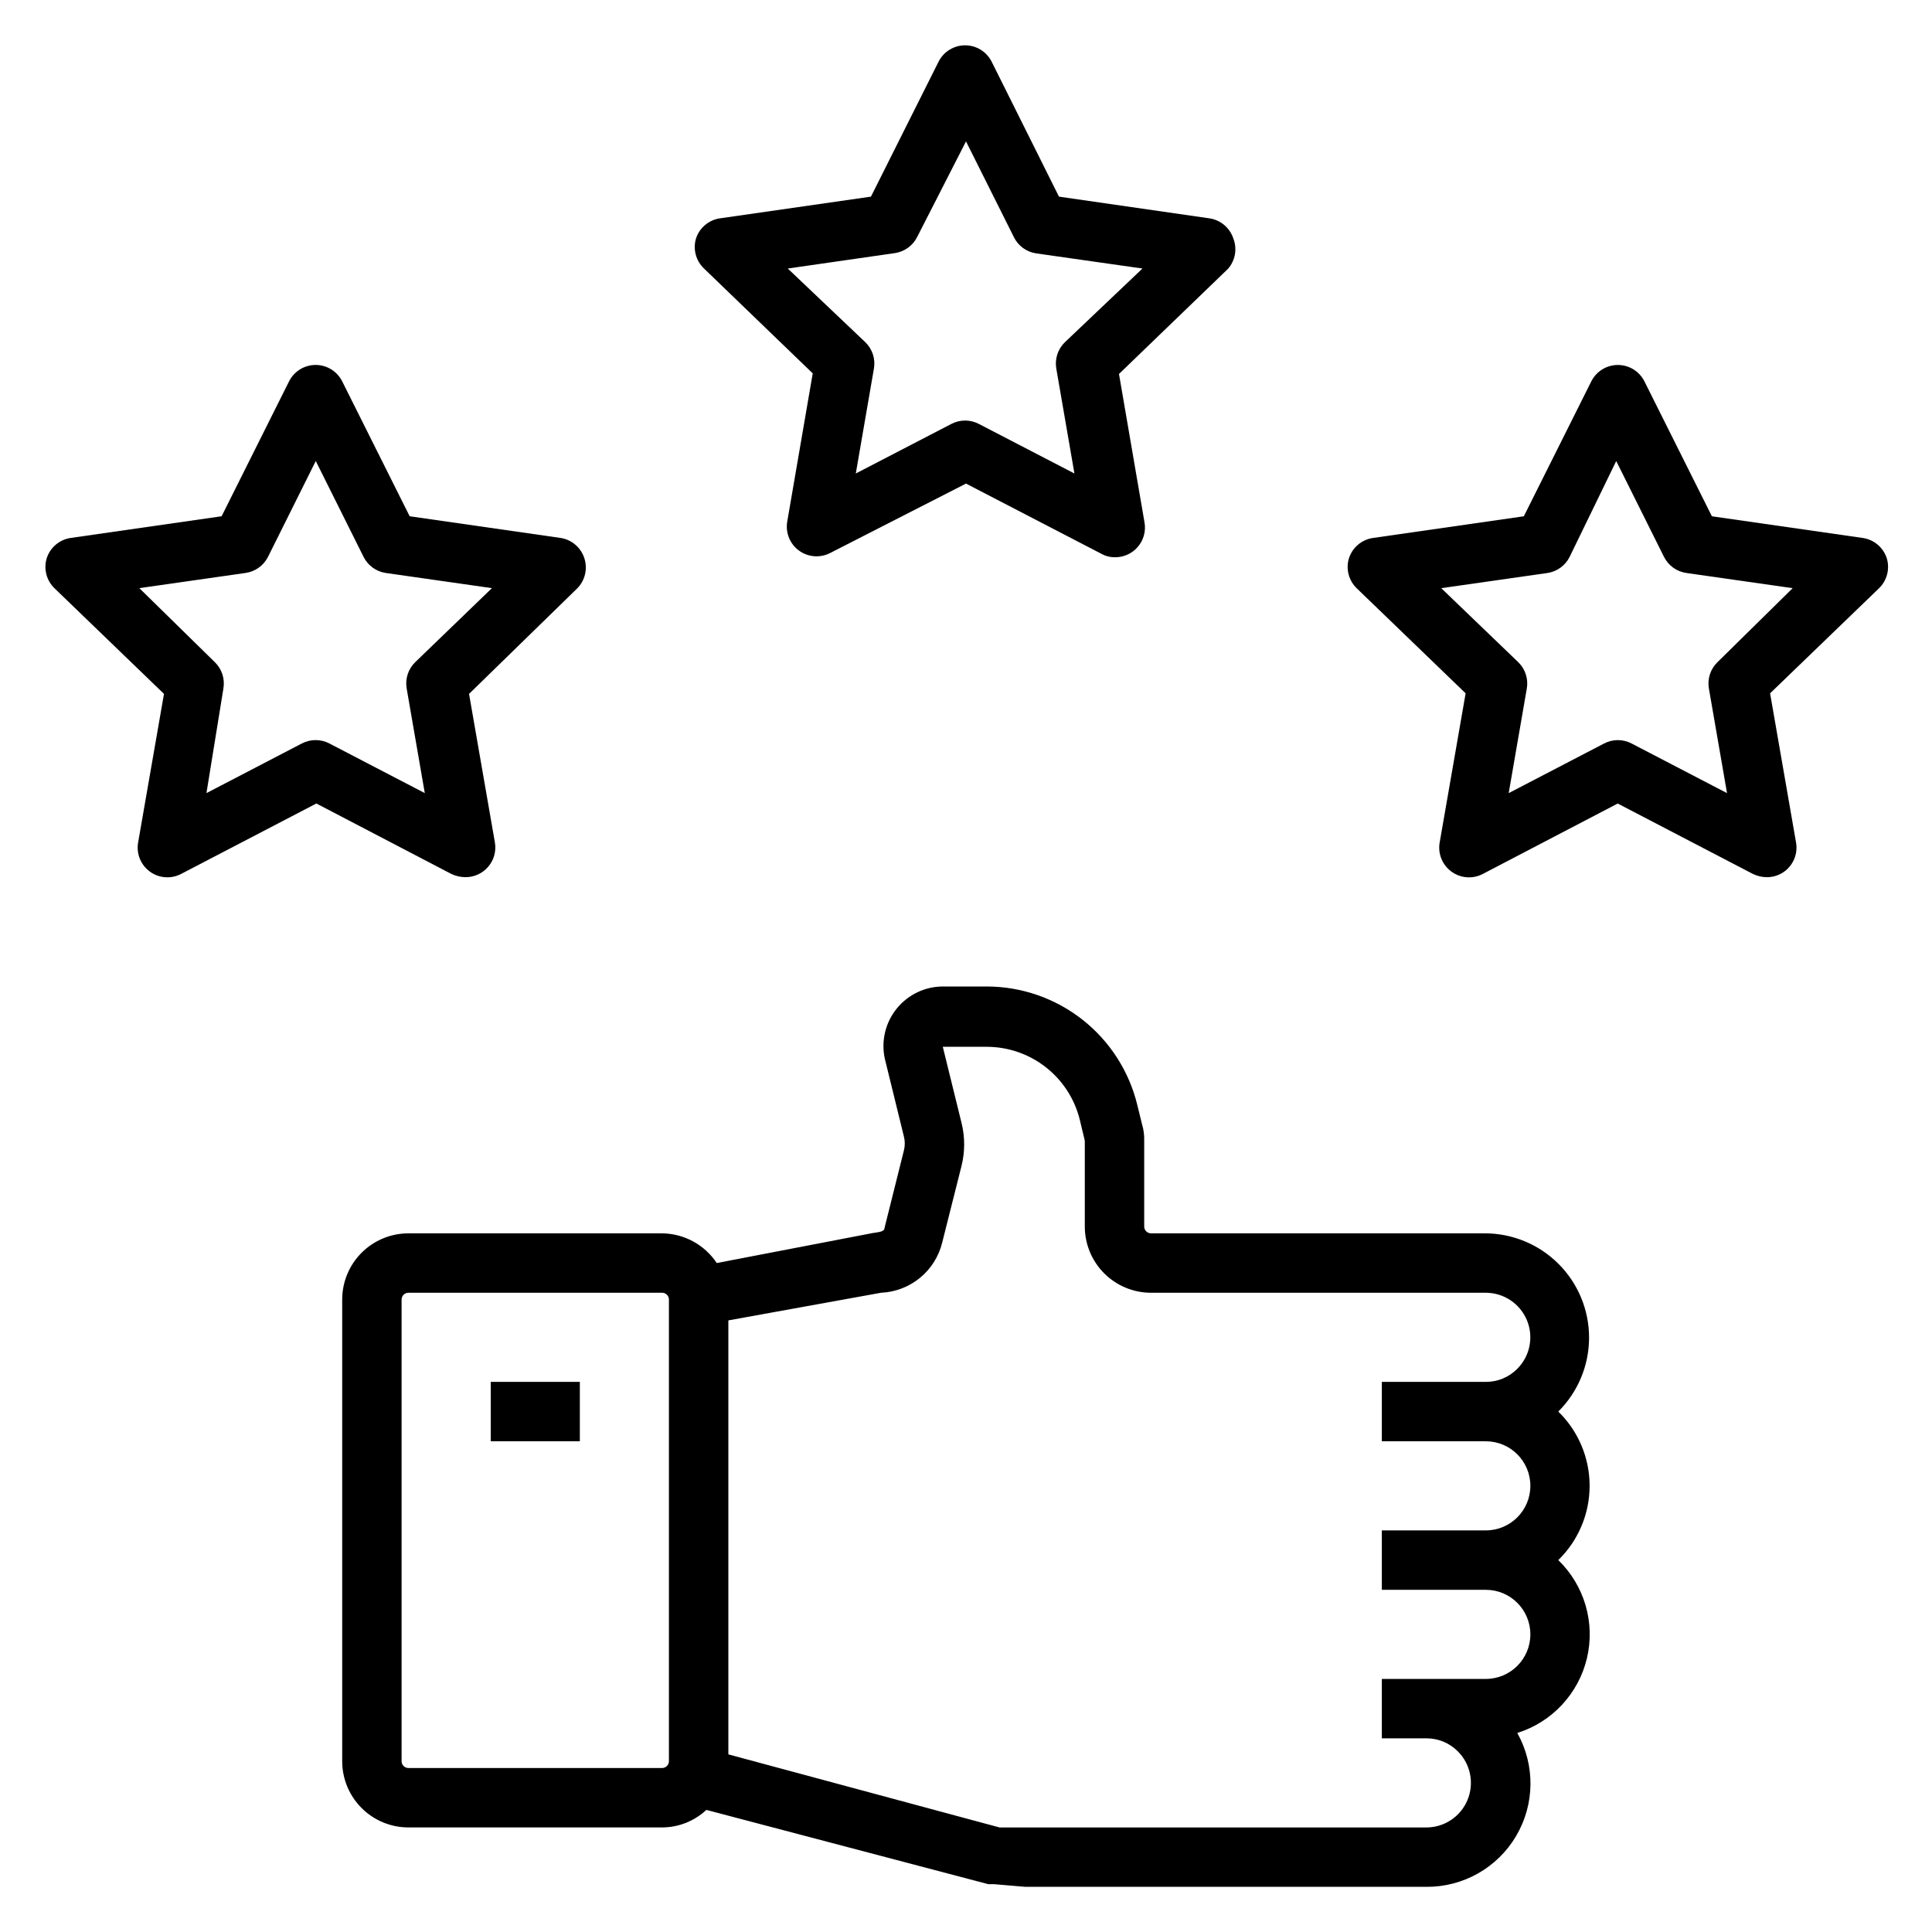
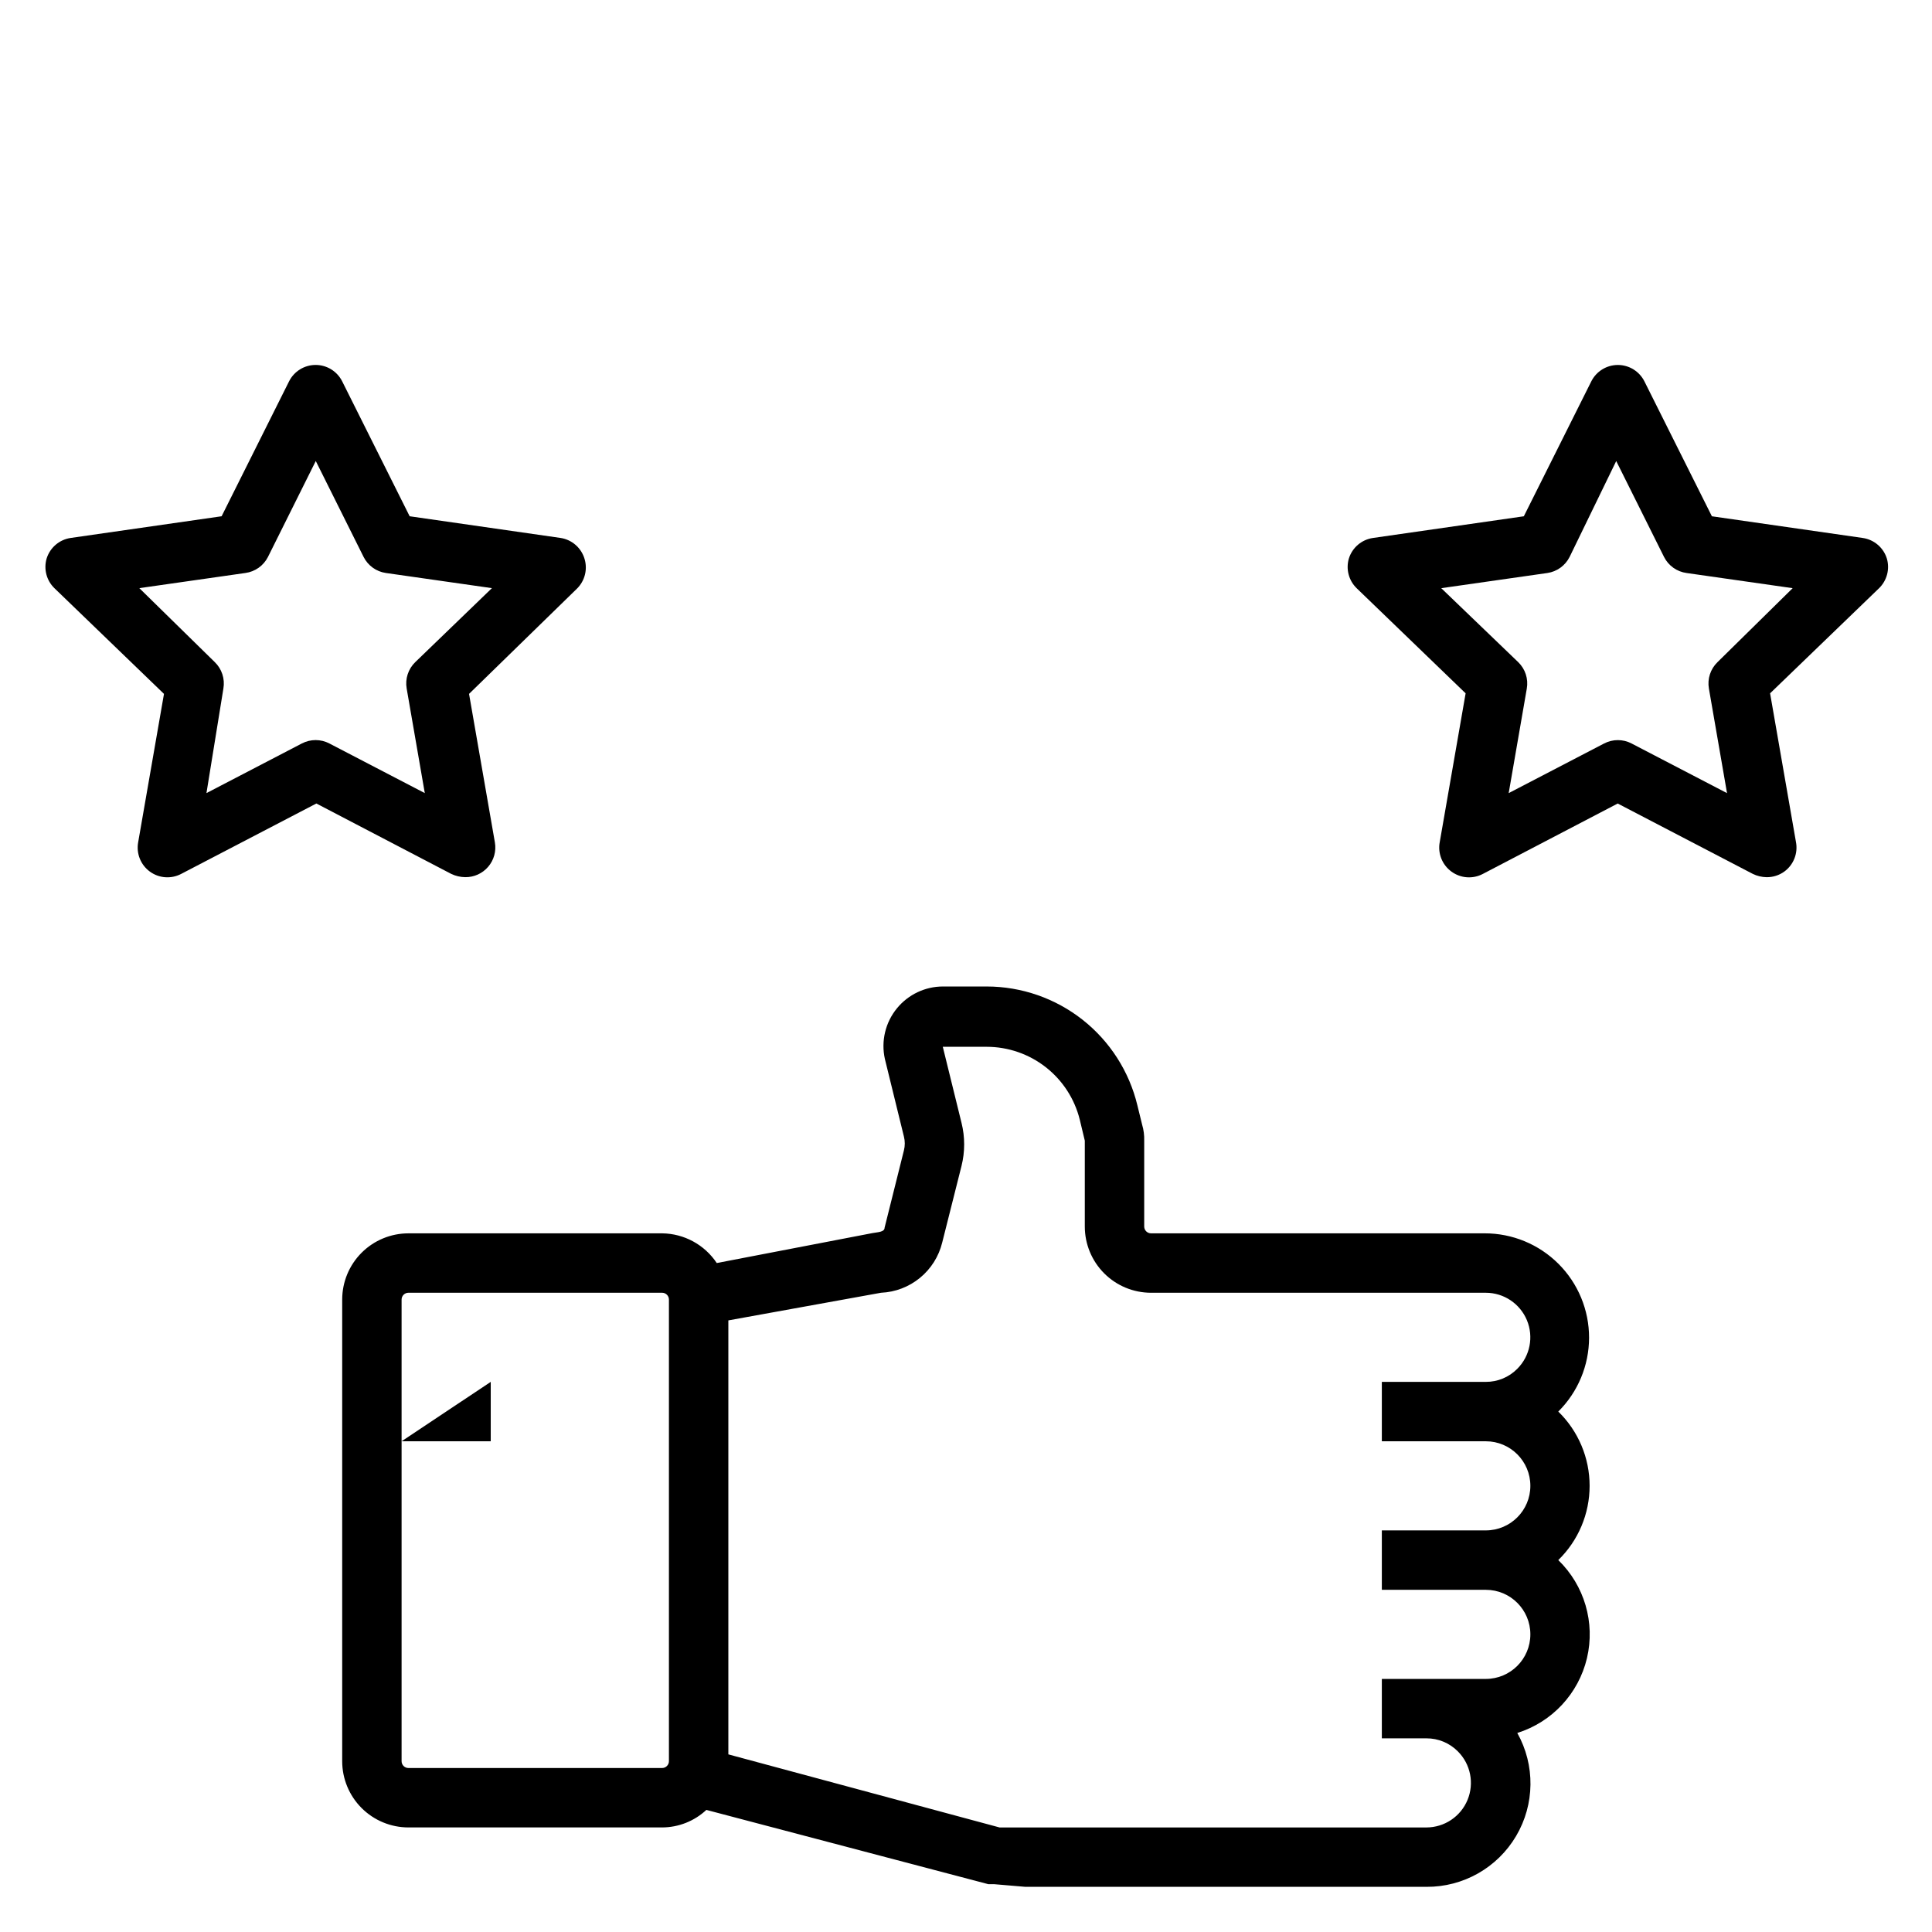
<svg xmlns="http://www.w3.org/2000/svg" fill="#000000" width="800px" height="800px" version="1.1" viewBox="144 144 512 512">
  <g>
    <path d="m292.55 286.56-39.988-5.746-17.871-35.738c-1.332-2.672-4.062-4.363-7.047-4.363s-5.715 1.691-7.047 4.363l-17.867 35.738-39.988 5.746h-0.004c-2.992 0.438-5.469 2.547-6.375 5.434-0.832 2.797-0.043 5.828 2.047 7.871l29.047 28.023-6.848 39.359c-0.527 2.961 0.68 5.961 3.106 7.734 2.426 1.773 5.648 2.008 8.309 0.609l35.816-18.656 35.738 18.656h0.004c1.152 0.555 2.418 0.852 3.699 0.867 2.34 0.035 4.574-0.977 6.098-2.758 1.523-1.777 2.172-4.144 1.773-6.453l-6.848-39.359 28.574-27.867c2.09-2.039 2.879-5.07 2.047-7.871-0.855-2.945-3.344-5.129-6.375-5.59zm-38.496 32.906c-1.875 1.812-2.731 4.438-2.281 7.004l4.801 27.711-25.27-13.145v-0.004c-2.293-1.203-5.027-1.203-7.32 0l-25.27 13.148 4.488-27.711c0.445-2.566-0.41-5.191-2.285-7.004l-19.992-19.602 28.102-4.016c2.574-0.344 4.812-1.934 5.984-4.25l12.672-25.426 12.676 25.426c1.156 2.297 3.359 3.883 5.902 4.25l28.102 4.016z" />
-     <path d="m470.85 207.21c-0.934-2.852-3.406-4.93-6.379-5.352l-39.832-5.746-17.867-35.816c-1.348-2.629-4.055-4.285-7.008-4.285s-5.66 1.656-7.004 4.285l-17.949 35.816-39.988 5.746h-0.004c-2.969 0.422-5.445 2.5-6.375 5.352-0.832 2.801-0.043 5.832 2.047 7.875l28.891 27.867-6.769 39.359c-0.469 2.922 0.742 5.863 3.133 7.606 2.394 1.746 5.562 2 8.203 0.66l36.055-18.422 35.816 18.578c1.105 0.625 2.352 0.949 3.621 0.945 2.34 0.035 4.578-0.977 6.098-2.758 1.523-1.781 2.172-4.144 1.773-6.453l-6.769-39.359 28.891-27.867c1.93-2.203 2.477-5.297 1.418-8.031zm-44.637 27.477c-1.875 1.812-2.727 4.434-2.281 7.004l4.801 27.789-25.348-13.145c-2.269-1.18-4.973-1.18-7.242 0l-25.348 13.145 4.801-27.789c0.449-2.57-0.406-5.191-2.281-7.004l-20.547-19.523 28.418-4.094c2.562-0.387 4.769-2.004 5.906-4.328l12.91-25.27 12.676 25.348h-0.004c1.137 2.324 3.344 3.945 5.906 4.328l28.184 4.016z" />
    <path d="m644.03 292c-0.906-2.887-3.383-4.996-6.375-5.434l-39.988-5.746-17.871-35.738c-1.332-2.672-4.062-4.363-7.047-4.363s-5.715 1.691-7.047 4.363l-17.871 35.738-39.988 5.746c-2.992 0.438-5.469 2.547-6.375 5.434-0.832 2.797-0.043 5.828 2.047 7.871l28.891 27.867-6.848 39.359c-0.594 2.996 0.605 6.066 3.07 7.871 2.43 1.793 5.672 2.039 8.344 0.629l35.738-18.656 35.816 18.656c1.133 0.547 2.367 0.844 3.621 0.867 1.695 0.023 3.352-0.5 4.723-1.496 2.465-1.805 3.664-4.875 3.07-7.871l-6.848-39.359 28.891-27.867c2.09-2.043 2.879-5.074 2.047-7.871zm-44.871 27.473c-1.875 1.812-2.731 4.438-2.281 7.004l4.801 27.711-25.27-13.145v-0.004c-2.293-1.203-5.027-1.203-7.32 0l-25.27 13.145 4.801-27.711v0.004c0.449-2.566-0.406-5.191-2.281-7.004l-20.391-19.602 28.102-4.016h0.004c2.543-0.367 4.746-1.953 5.902-4.25l12.359-25.426 12.676 25.426c1.172 2.316 3.41 3.906 5.981 4.25l28.102 4.016z" />
-     <path d="m274.05 510.21h23.617v15.742h-23.617z" />
+     <path d="m274.05 510.21v15.742h-23.617z" />
    <path d="m252.24 470.85c-4.656 0-9.121 1.848-12.414 5.141s-5.141 7.758-5.141 12.414v122.33c0 4.652 1.848 9.117 5.141 12.41s7.758 5.144 12.414 5.144h67.227c4.356-0.012 8.547-1.672 11.727-4.644l74.707 19.68h1.496l8.344 0.707h106.27c9.754 0.066 18.809-5.062 23.77-13.461 4.965-8.398 5.086-18.805 0.316-27.316 9.219-2.891 16.23-10.422 18.461-19.82 2.227-9.398-0.66-19.273-7.598-25.996 5.312-5.172 8.305-12.266 8.305-19.68 0-7.41-2.992-14.508-8.305-19.68 5.211-5.176 8.148-12.211 8.16-19.559 0.012-7.344-2.902-14.391-8.098-19.582-5.191-5.191-12.238-8.105-19.582-8.09h-88.402c-1 0-1.812-0.812-1.812-1.812v-22.75c0.043-1.438-0.141-2.871-0.551-4.25l-1.258-5.117c-2.156-8.965-7.266-16.945-14.504-22.656-7.238-5.711-16.188-8.82-25.41-8.832h-11.648c-4.695 0.012-9.141 2.121-12.125 5.746-3.094 3.75-4.285 8.719-3.227 13.461l5.039 20.547c0.312 1.215 0.312 2.488 0 3.699l-5.117 20.469c0 1.18-1.891 1.18-3.148 1.418l-41.328 7.949c-3.231-4.859-8.652-7.805-14.484-7.871zm125.24 15.742c3.777-0.164 7.402-1.547 10.324-3.949 2.926-2.398 4.992-5.68 5.891-9.355l5.117-20.309c0.934-3.746 0.934-7.668 0-11.414l-4.961-20.152h11.652c5.672 0.008 11.176 1.91 15.641 5.406 4.461 3.492 7.633 8.379 9 13.879l1.34 5.59v22.75c0 4.656 1.848 9.121 5.141 12.414 3.293 3.293 7.758 5.141 12.414 5.141h88.715c4.773 0.004 9.074 2.883 10.902 7.293 1.824 4.41 0.816 9.484-2.559 12.859-2.199 2.231-5.207 3.481-8.344 3.465h-27.551v15.742h27.551c6.523 0 11.809 5.289 11.809 11.809 0 6.523-5.285 11.809-11.809 11.809h-27.551v15.742h27.551v0.004c6.523 0 11.809 5.285 11.809 11.805 0 6.523-5.285 11.809-11.809 11.809h-27.551v15.742h11.809v0.004c3.133-0.016 6.141 1.234 8.344 3.465 3.371 3.375 4.379 8.449 2.555 12.859-1.824 4.41-6.125 7.285-10.898 7.293h-113.12l-71.871-19.367v-115.01zm-56.207 1.812v122.33c0 0.477-0.191 0.938-0.531 1.277-0.336 0.34-0.797 0.531-1.277 0.531h-67.227c-1 0-1.812-0.809-1.812-1.809v-122.33c0-1 0.812-1.812 1.812-1.812h67.227c1 0 1.809 0.812 1.809 1.812z" />
  </g>
</svg>